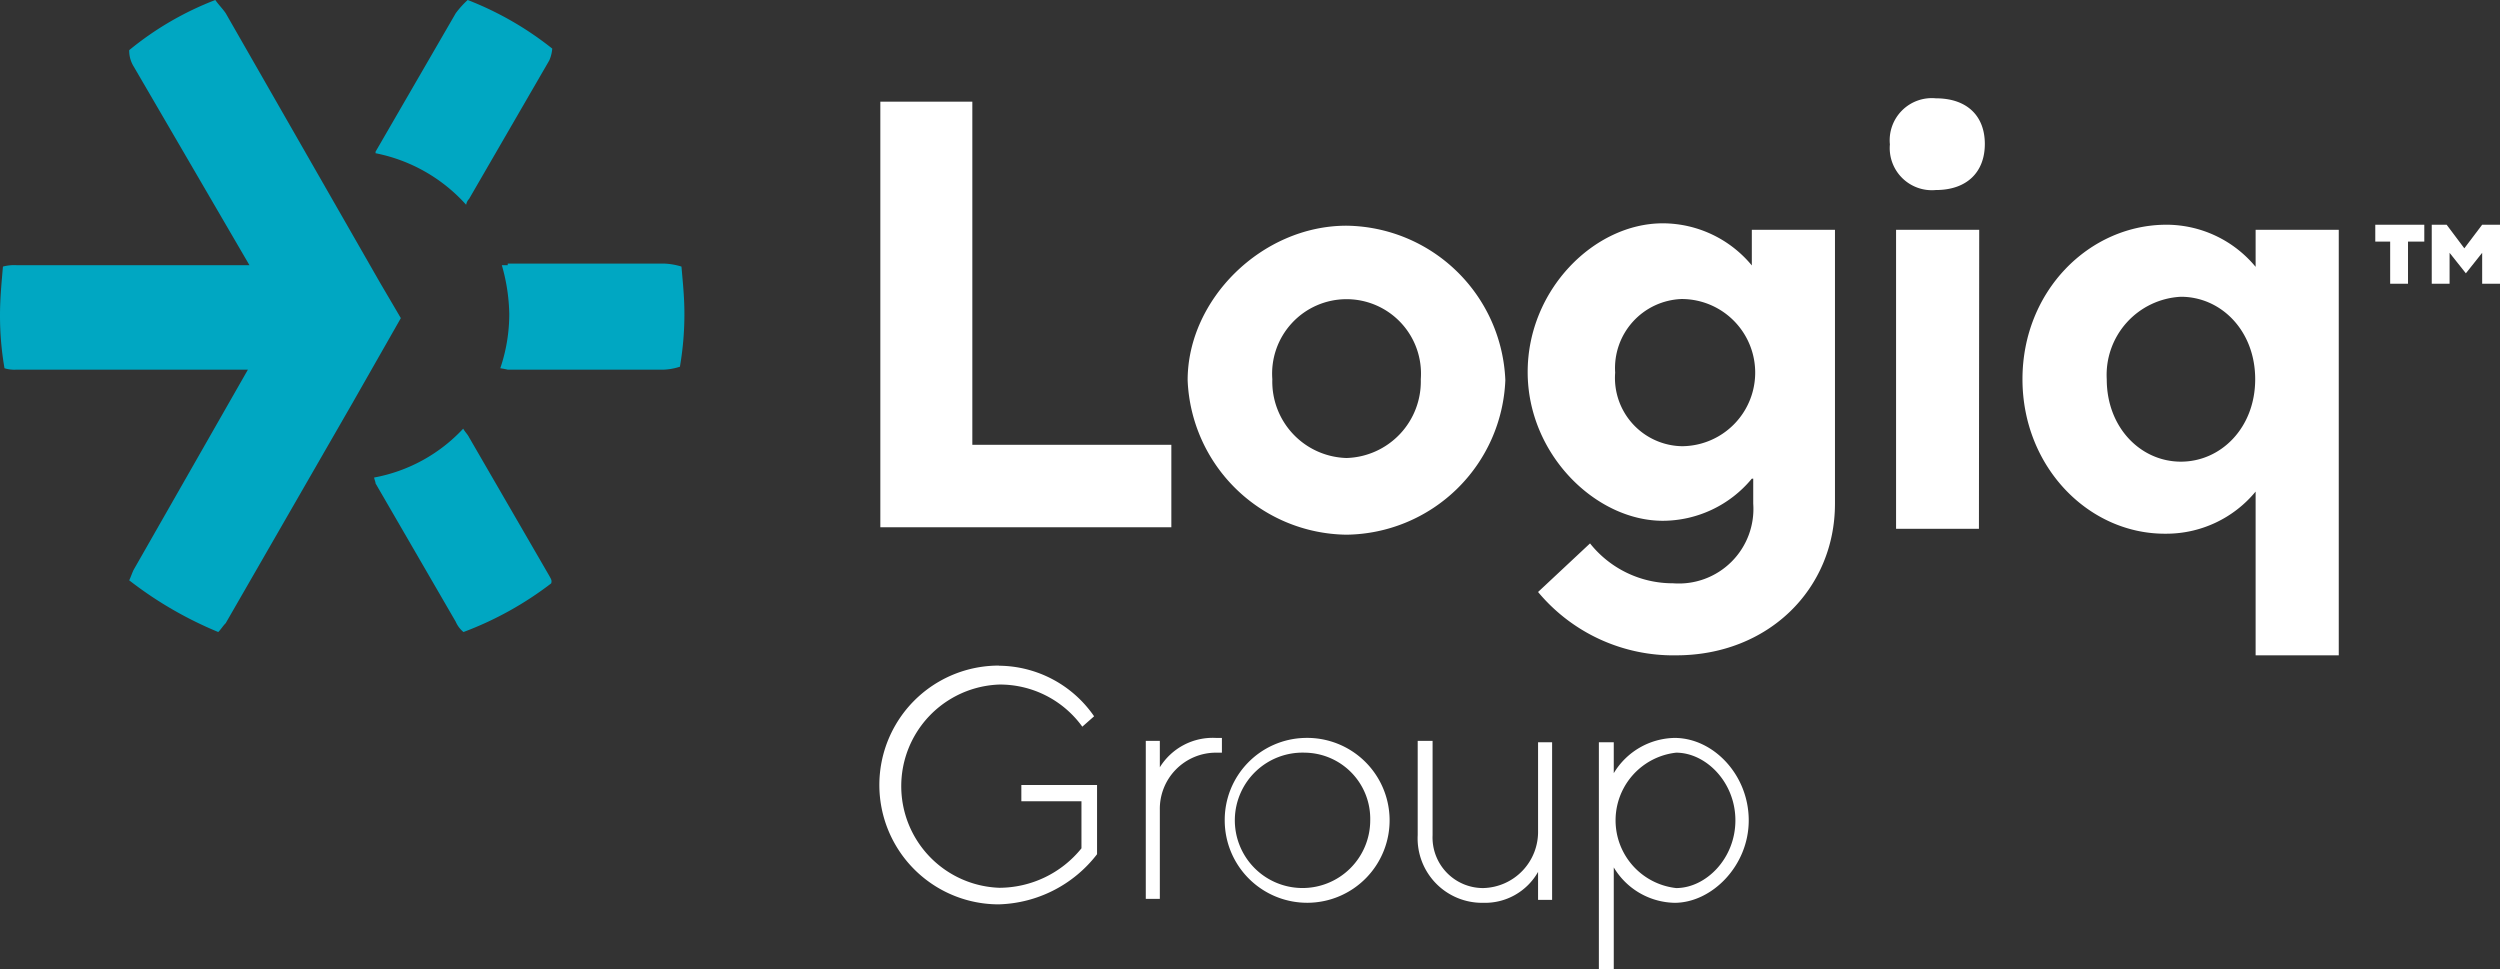
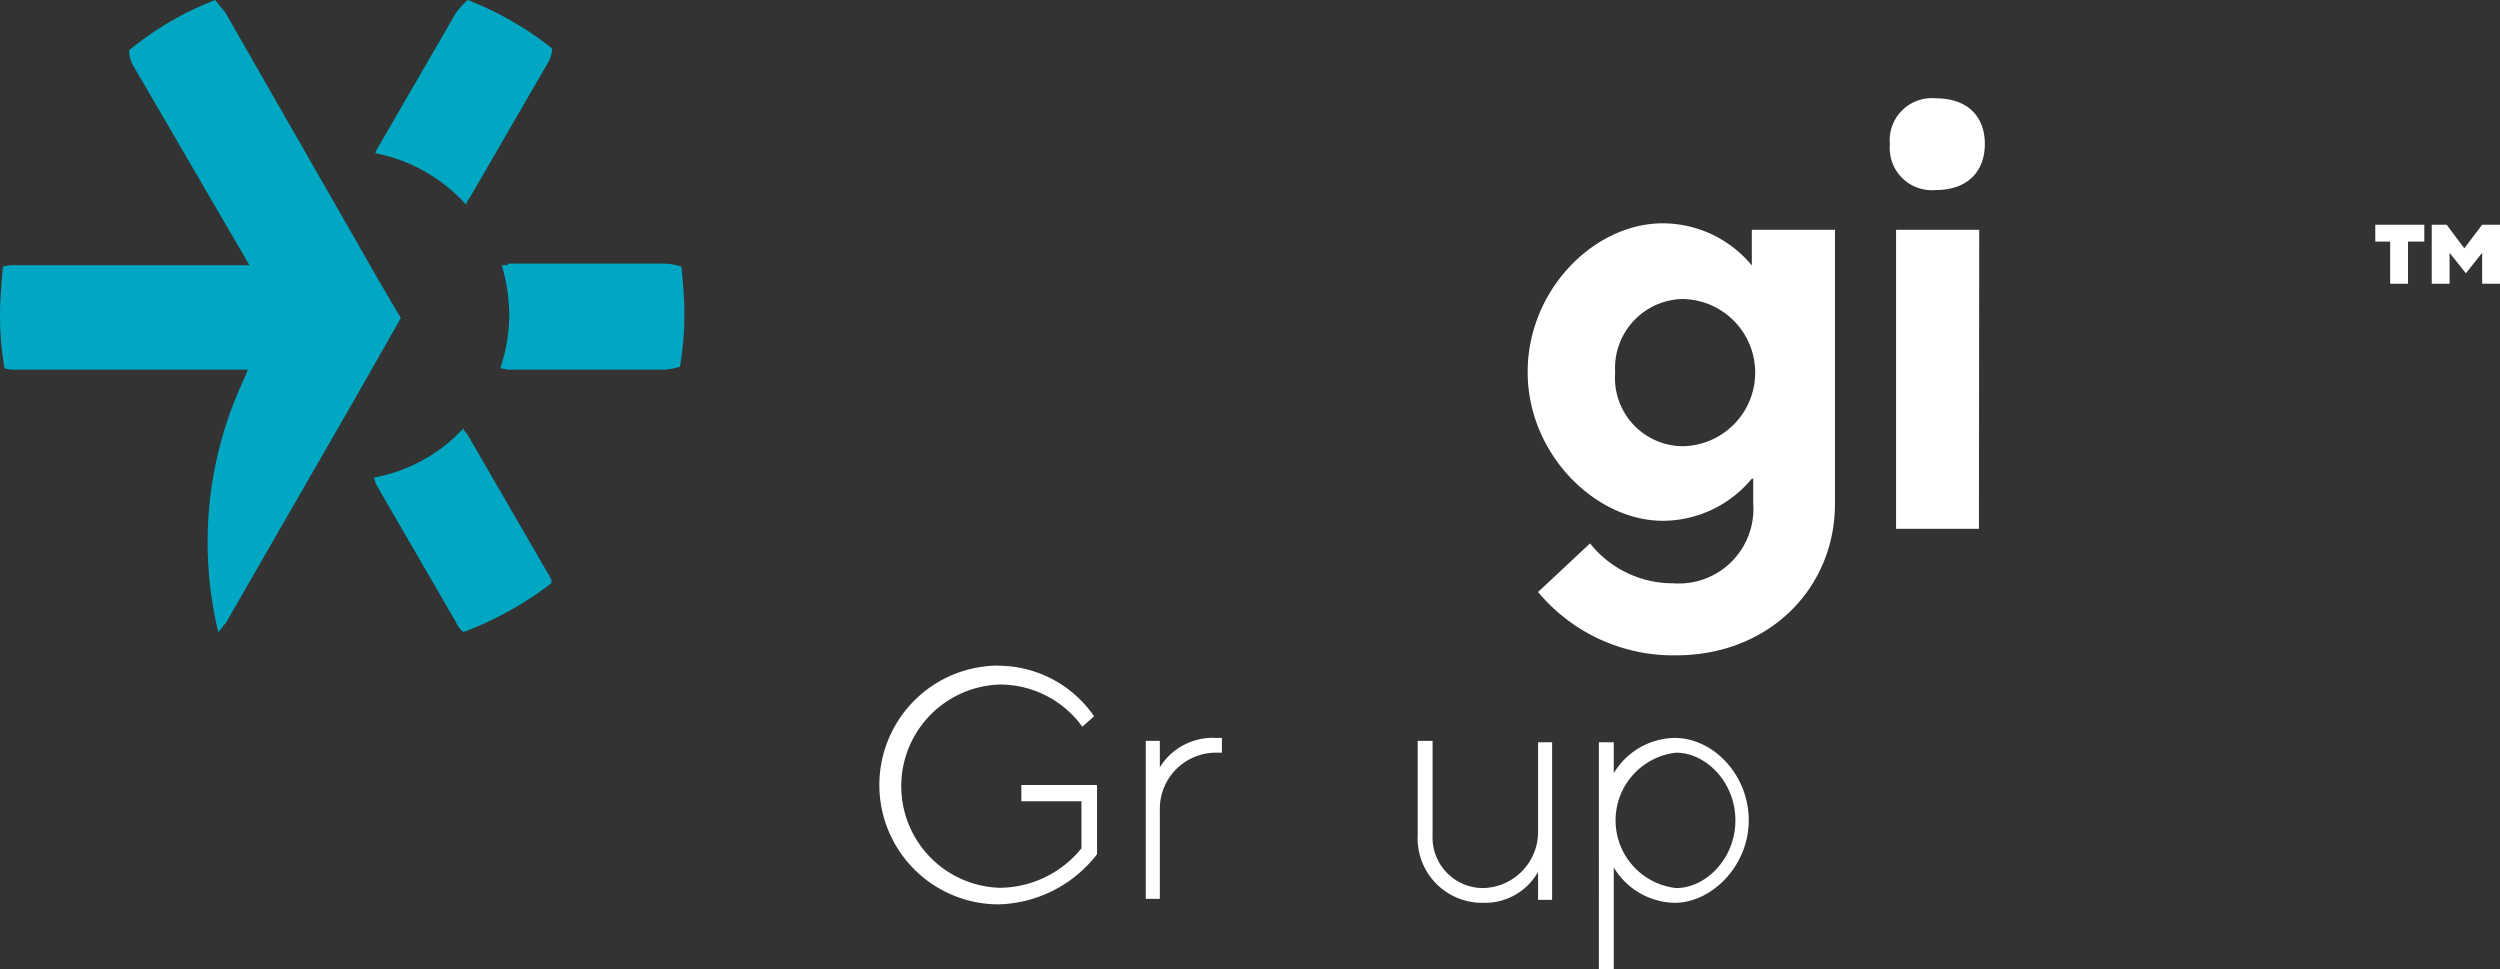
<svg xmlns="http://www.w3.org/2000/svg" id="Layer_1" data-name="Layer 1" viewBox="0 0 178 69">
  <rect x="0" y="0" width="178" height="69" fill="#333333" stroke="none" />
  <path d="M36.15,18.88h-.42a13.32,13.32,0,0,1,.53,3.46,12,12,0,0,1-.64,3.88,5.14,5.14,0,0,1,.53.1h11.1a4.3,4.3,0,0,0,1.16-.21,22,22,0,0,0,.32-3.77c0-1.16-.11-2.21-.21-3.36a4.8,4.8,0,0,0-1.17-.21H36.15Z" style="fill:#00a7c2" />
-   <path d="M28.54,22.65l-1.48-2.52L16.07.94c-.21-.31-.53-.63-.74-.94A22.19,22.19,0,0,0,9.2,3.57a2.13,2.13,0,0,0,.31,1.15l8.25,14.16H1.16a3.11,3.11,0,0,0-.95.1C.11,20.13,0,21.29,0,22.44a22.07,22.07,0,0,0,.32,3.78,2.42,2.42,0,0,0,.84.1H17.65L9.51,40.58c-.1.21-.21.53-.31.74A27.35,27.35,0,0,0,15.54,45c.21-.21.32-.42.53-.63l9-15.63Z" style="fill:#00a7c2" />
+   <path d="M28.54,22.65l-1.48-2.52L16.07.94c-.21-.31-.53-.63-.74-.94A22.19,22.19,0,0,0,9.2,3.57a2.13,2.13,0,0,0,.31,1.15l8.25,14.16H1.16a3.11,3.11,0,0,0-.95.1C.11,20.13,0,21.29,0,22.44a22.07,22.07,0,0,0,.32,3.78,2.42,2.42,0,0,0,.84.1H17.65c-.1.21-.21.53-.31.74A27.35,27.35,0,0,0,15.54,45c.21-.21.32-.42.53-.63l9-15.63Z" style="fill:#00a7c2" />
  <path d="M33.4,14.16,39.11,4.3a2.59,2.59,0,0,0,.21-.84A23.07,23.07,0,0,0,33.3,0a6.56,6.56,0,0,0-.85.94L26.74,10.8v.11a11.7,11.7,0,0,1,6.45,3.67A.8.8,0,0,1,33.4,14.16Z" style="fill:#00a7c2" />
  <path d="M39.11,41,33.4,31.14c-.1-.21-.32-.42-.42-.62A11.52,11.52,0,0,1,26.64,34c0,.1.1.31.1.42l5.71,9.85A1.93,1.93,0,0,0,33,45a24.13,24.13,0,0,0,6.24-3.46C39.32,41.32,39.22,41.21,39.11,41Z" style="fill:#00a7c2" />
-   <path d="M62.68,37.65V7.24h6.55V31.67H83.4v5.87H62.68Z" style="fill:#ffffff" />
-   <path d="M95.87,38.07a11.46,11.46,0,0,1-11.31-11c0-5.76,5.29-11,11.31-11a11.46,11.46,0,0,1,11.31,11A11.46,11.46,0,0,1,95.87,38.07Zm0-5.46A5.45,5.45,0,0,0,101.16,27a5.3,5.3,0,1,0-10.57,0A5.44,5.44,0,0,0,95.87,32.61Z" style="fill:#ffffff" />
  <path d="M124.73,34.08a8.25,8.25,0,0,1-6.34,3c-4.76,0-9.62-4.72-9.62-10.59s4.75-10.59,9.62-10.59a8.25,8.25,0,0,1,6.34,3V16.36h5.92v19.5c0,6.09-4.76,10.8-11.31,10.8a12.53,12.53,0,0,1-9.83-4.51l3.7-3.46a7.52,7.52,0,0,0,5.91,2.84,5.31,5.31,0,0,0,5.71-5.67V34.08Zm-5-2.31a5.24,5.24,0,0,0,0-10.48A4.92,4.92,0,0,0,115,26.53,4.86,4.86,0,0,0,119.76,31.77Z" style="fill:#ffffff" />
  <path d="M137.83,13.53a3,3,0,0,1-3.27-3.25A3,3,0,0,1,137.83,7c2.22,0,3.49,1.25,3.49,3.25S140.05,13.53,137.83,13.53Zm3.07,24.12H135V16.36h5.92Z" style="fill:#ffffff" />
-   <path d="M144,27c0-6.29,4.76-11,10.26-11a8.25,8.25,0,0,1,6.34,3V16.36h5.92v30.3h-5.92V35a8.24,8.24,0,0,1-6.34,3C148.72,38.07,144,33.24,144,27Zm6,0c0,3.46,2.43,5.87,5.28,5.87s5.29-2.41,5.29-5.87-2.43-5.87-5.29-5.87A5.57,5.57,0,0,0,150,27Z" style="fill:#ffffff" />
  <path d="M169.12,16h3.49V17.2h-1.16v3h-1.27v-3h-1.06ZM178,16v4.2h-1.27V18l-1.16,1.46L174.41,18v2.2h-1.27V16h1.06l1.26,1.68L176.73,16Z" style="fill:#ffffff" />
  <path d="M71.14,47.4A8.3,8.3,0,0,1,77.9,51l-.84.74a7.23,7.23,0,0,0-5.92-3,7.24,7.24,0,0,0,0,14.47A7.54,7.54,0,0,0,77,60.4V57.05H72.72V55.89h5.39v4.93a9.15,9.15,0,0,1-7,3.57,8.5,8.5,0,0,1,0-17Z" style="fill:#ffffff" />
  <path d="M87,53.59h-.42a4,4,0,0,0-4,4.08V64h-1V52.75h1v1.88a4.43,4.43,0,0,1,4-2.09H87Z" style="fill:#ffffff" />
-   <path d="M92.91,52.54a5.87,5.87,0,1,1-5.71,5.87A5.84,5.84,0,0,1,92.91,52.54Zm0,1.05a4.82,4.82,0,1,0,4.65,4.82A4.71,4.71,0,0,0,92.91,53.59Z" style="fill:#ffffff" />
  <path d="M109.51,62.08a4.34,4.34,0,0,1-3.91,2.2,4.59,4.59,0,0,1-4.66-4.82V52.75H102v6.71a3.6,3.6,0,0,0,3.6,3.77,4,4,0,0,0,3.91-4.09V52.85h1V64.07h-1Z" style="fill:#ffffff" />
  <path d="M114.9,69h-1.06V52.85h1.06v2.2a5.16,5.16,0,0,1,4.33-2.51c2.75,0,5.28,2.62,5.28,5.87s-2.64,5.87-5.28,5.87a5.16,5.16,0,0,1-4.33-2.52Zm4.44-5.77c2.11,0,4.22-2.09,4.22-4.82s-2.11-4.82-4.22-4.82a4.85,4.85,0,0,0,0,9.64Z" style="fill:#ffffff" />
</svg>